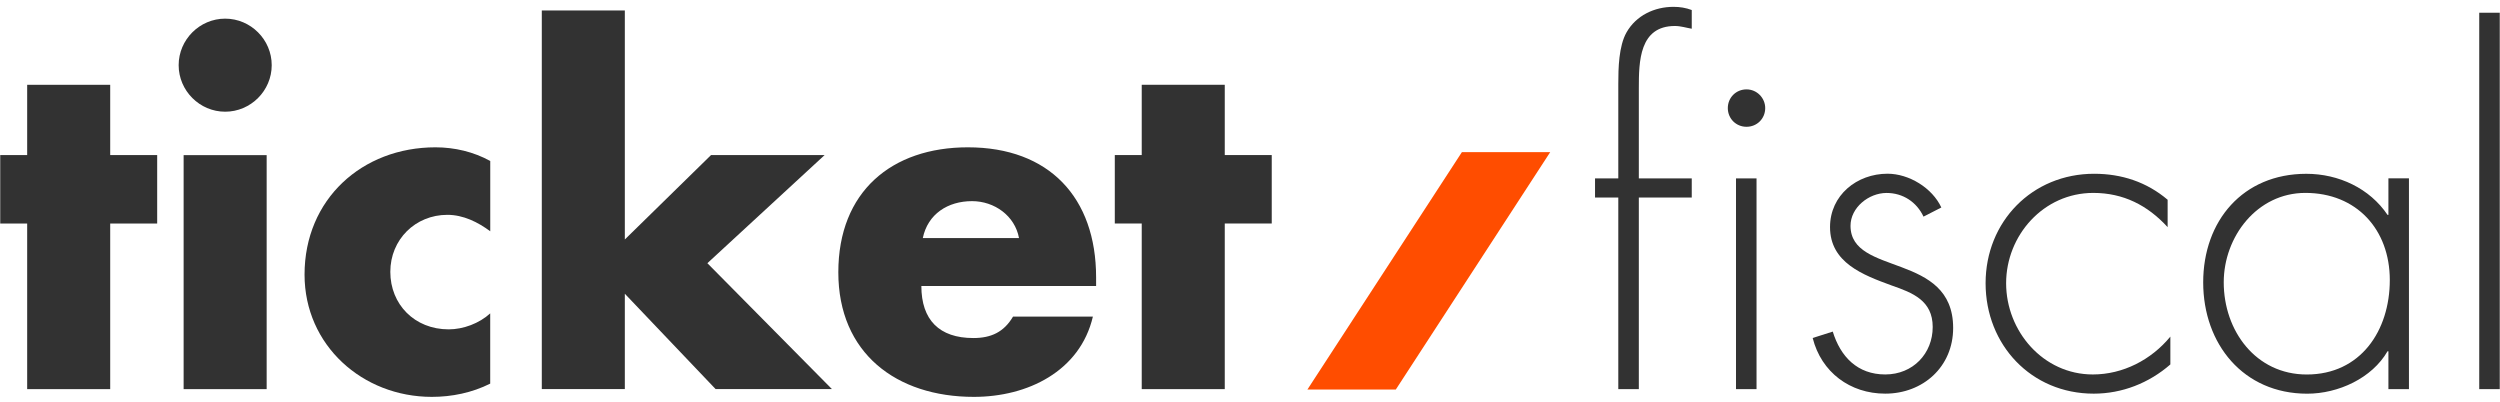
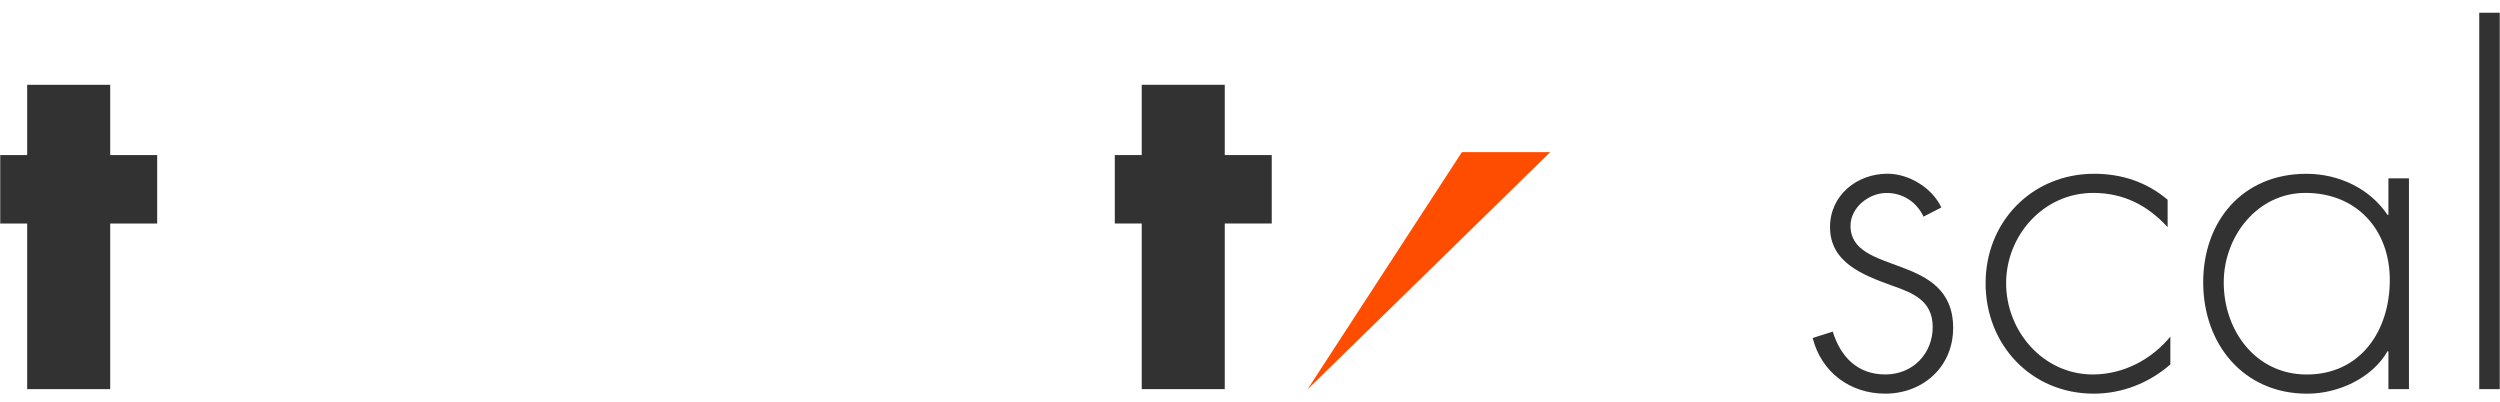
<svg xmlns="http://www.w3.org/2000/svg" width="342" height="55" viewBox="0 0 342 55" fill="none">
  <g clip-path="url(#clip0_70_1615)">
    <path d="M15.076 53.232H3.717V30.575H0.032V21.212H3.717V11.597H15.076V21.212H21.502V30.575H15.076V53.232Z" fill="#323232" />
-     <path d="M37.17 8.916C37.17 12.411 34.3 15.281 30.805 15.281C27.311 15.281 24.44 12.411 24.44 8.916C24.44 5.422 27.311 2.551 30.805 2.551C34.3 2.551 37.17 5.422 37.17 8.916ZM36.479 53.233H25.12V21.218H36.479V53.233Z" fill="#323232" />
-     <path d="M67.061 31.635C65.378 30.386 63.377 29.389 61.198 29.389C56.828 29.389 53.395 32.761 53.395 37.192C53.395 41.623 56.699 45.056 61.381 45.056C63.377 45.056 65.561 44.242 67.061 42.871V52.48C64.564 53.729 61.816 54.292 59.074 54.292C49.588 54.292 41.662 47.241 41.662 37.565C41.662 27.265 49.527 20.153 59.576 20.153C62.195 20.153 64.821 20.778 67.067 22.026V31.635H67.061Z" fill="#323232" />
-     <path d="M85.477 32.761L97.271 21.212H112.81L96.769 36.005L113.808 53.227H97.895L85.477 40.185V53.227H74.118V1.432H85.477V32.761Z" fill="#323232" />
-     <path d="M149.947 39.126H126.042C126.042 43.747 128.478 46.244 133.153 46.244C135.589 46.244 137.333 45.43 138.582 43.312H149.507C148.631 47.058 146.385 49.806 143.454 51.611C140.522 53.423 136.899 54.292 133.221 54.292C122.608 54.292 114.683 48.3 114.683 37.253C114.683 26.206 121.984 20.153 132.407 20.153C143.515 20.153 149.947 27.02 149.947 37.939V39.126ZM139.402 32.571C138.839 29.511 136.03 27.516 132.976 27.516C129.671 27.516 126.923 29.266 126.238 32.571H139.408H139.402Z" fill="#323232" />
    <path d="M167.547 53.232H156.188V30.575H152.504V21.212H156.188V11.597H167.547V21.212H173.974V30.575H167.547V53.232Z" fill="#323232" />
-     <path d="M224.192 53.233H221.383V27.02H218.2V24.401H221.383V11.481C221.383 9.357 221.444 6.303 222.509 4.431C223.819 2.123 226.316 0.936 228.935 0.936C229.81 0.936 230.618 1.065 231.432 1.371V3.929C230.685 3.806 229.933 3.555 229.125 3.555C224.259 3.555 224.192 8.421 224.192 12.044V24.401H231.432V27.02H224.192V53.233ZM241.481 14.786C241.481 16.224 240.361 17.344 238.923 17.344C237.485 17.344 236.365 16.218 236.365 14.786C236.365 13.354 237.485 12.228 238.923 12.228C240.361 12.228 241.481 13.415 241.481 14.786ZM240.294 53.233H237.485V24.401H240.294V53.233Z" fill="#323232" />
    <path d="M263.139 29.64C262.203 27.644 260.33 26.396 258.084 26.396C255.648 26.396 253.151 28.391 253.151 30.888C253.151 37.816 267.191 34.444 267.191 44.867C267.191 50.173 263.072 53.851 257.894 53.851C253.09 53.851 249.155 50.919 247.974 46.237L250.722 45.362C251.78 48.796 254.094 51.225 257.901 51.225C261.707 51.225 264.394 48.355 264.394 44.732C264.394 41.109 261.646 40.05 258.776 39.052C254.847 37.614 250.348 35.931 250.348 31.066C250.348 26.696 254.033 23.764 258.213 23.764C261.144 23.764 264.327 25.698 265.575 28.385L263.139 29.633V29.64Z" fill="#323232" />
    <path d="M296.532 31.072C293.784 28.08 290.479 26.39 286.36 26.39C279.555 26.39 274.438 32.192 274.438 38.747C274.438 45.302 279.493 51.226 286.299 51.226C290.418 51.226 294.286 49.231 296.905 46.048V49.855C293.974 52.413 290.289 53.852 286.421 53.852C277.872 53.852 271.629 47.175 271.629 38.747C271.629 30.32 277.994 23.771 286.483 23.771C290.228 23.771 293.662 24.891 296.532 27.327V31.072Z" fill="#323232" />
    <path d="M329.544 53.232H326.735V48.055H326.613C324.489 51.739 319.874 53.857 315.627 53.857C306.887 53.857 301.397 47.051 301.397 38.63C301.397 30.208 306.826 23.776 315.505 23.776C319.936 23.776 324.177 25.771 326.613 29.394H326.735V24.4H329.544V53.232ZM304.207 38.623C304.207 45.239 308.576 51.231 315.566 51.231C322.928 51.231 326.925 45.239 326.925 38.311C326.925 31.383 322.371 26.389 315.376 26.389C308.76 26.389 304.207 32.381 304.207 38.623Z" fill="#323232" />
    <path d="M341.968 53.234H339.159V1.745H341.968V53.234Z" fill="#323232" />
-     <path d="M199.986 20.814L178.853 53.288H190.946L212.067 20.814H199.986Z" fill="#FF4D00" />
+     <path d="M199.986 20.814L178.853 53.288L212.067 20.814H199.986Z" fill="#FF4D00" />
  </g>
  <defs>
    <clipPath id="clip0_70_1615">
      <rect width="341.935" height="53.362" fill="white" transform="translate(0.032 0.929)" />
    </clipPath>
  </defs>
</svg>